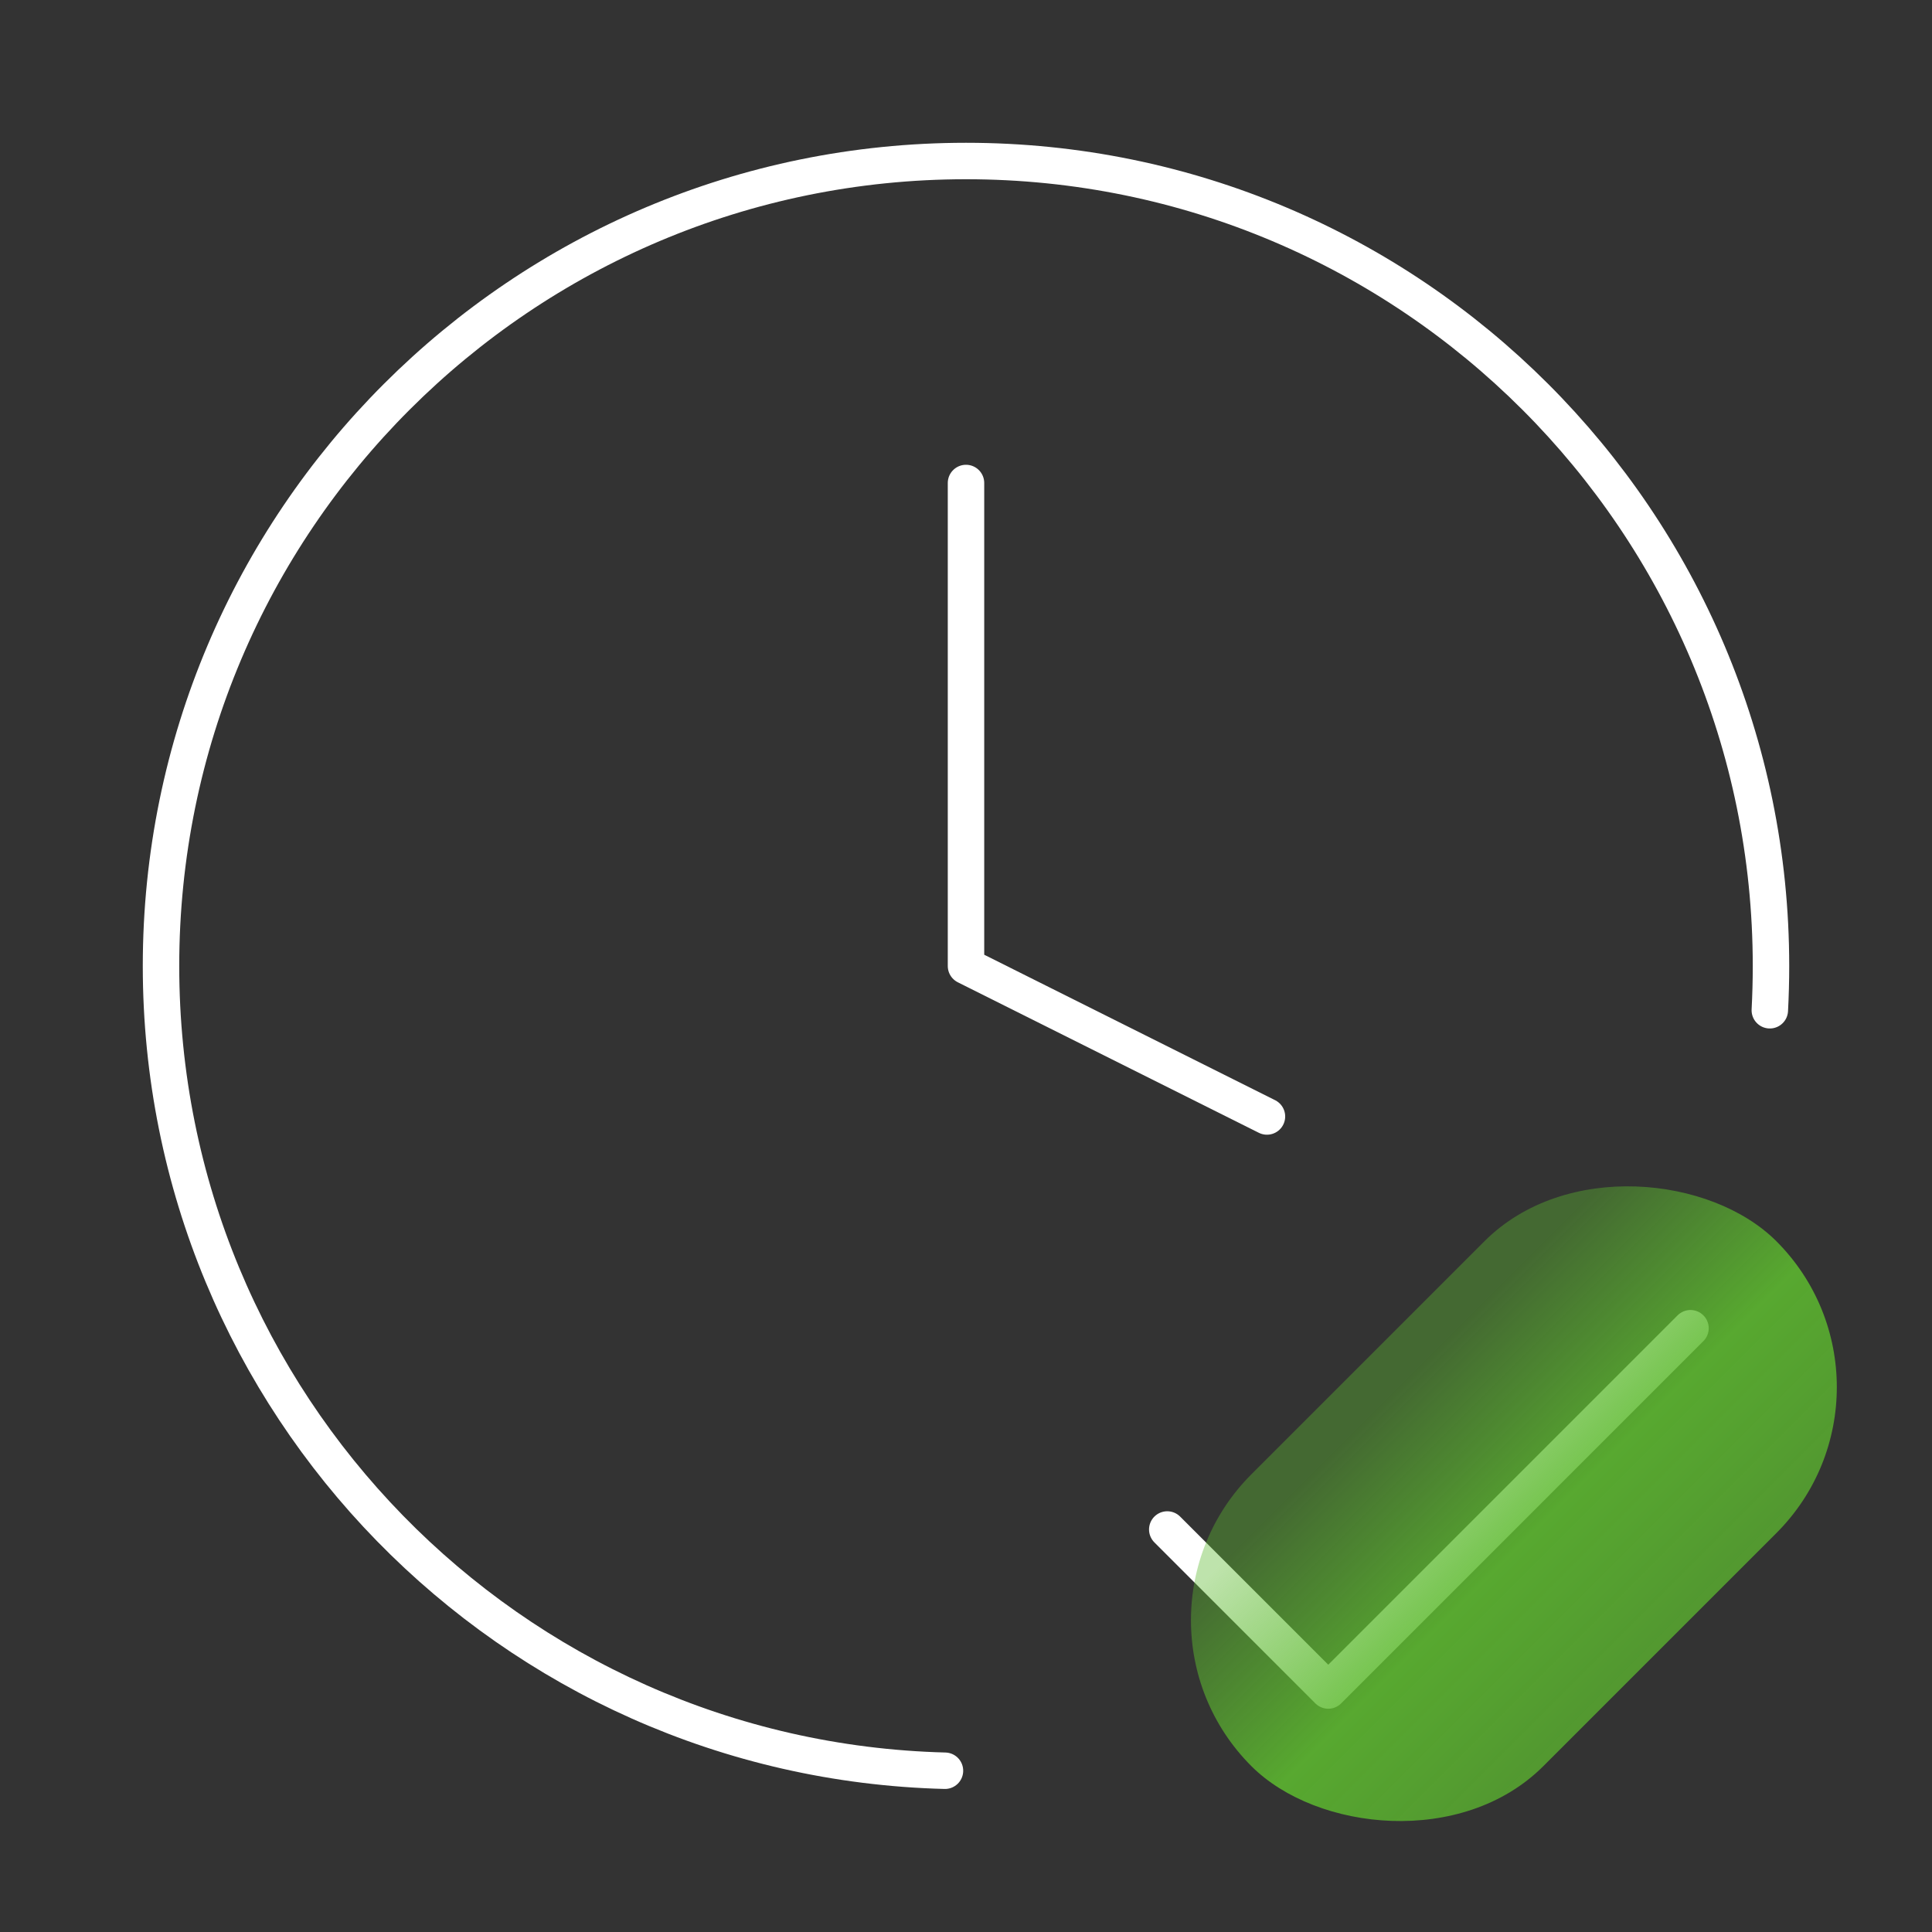
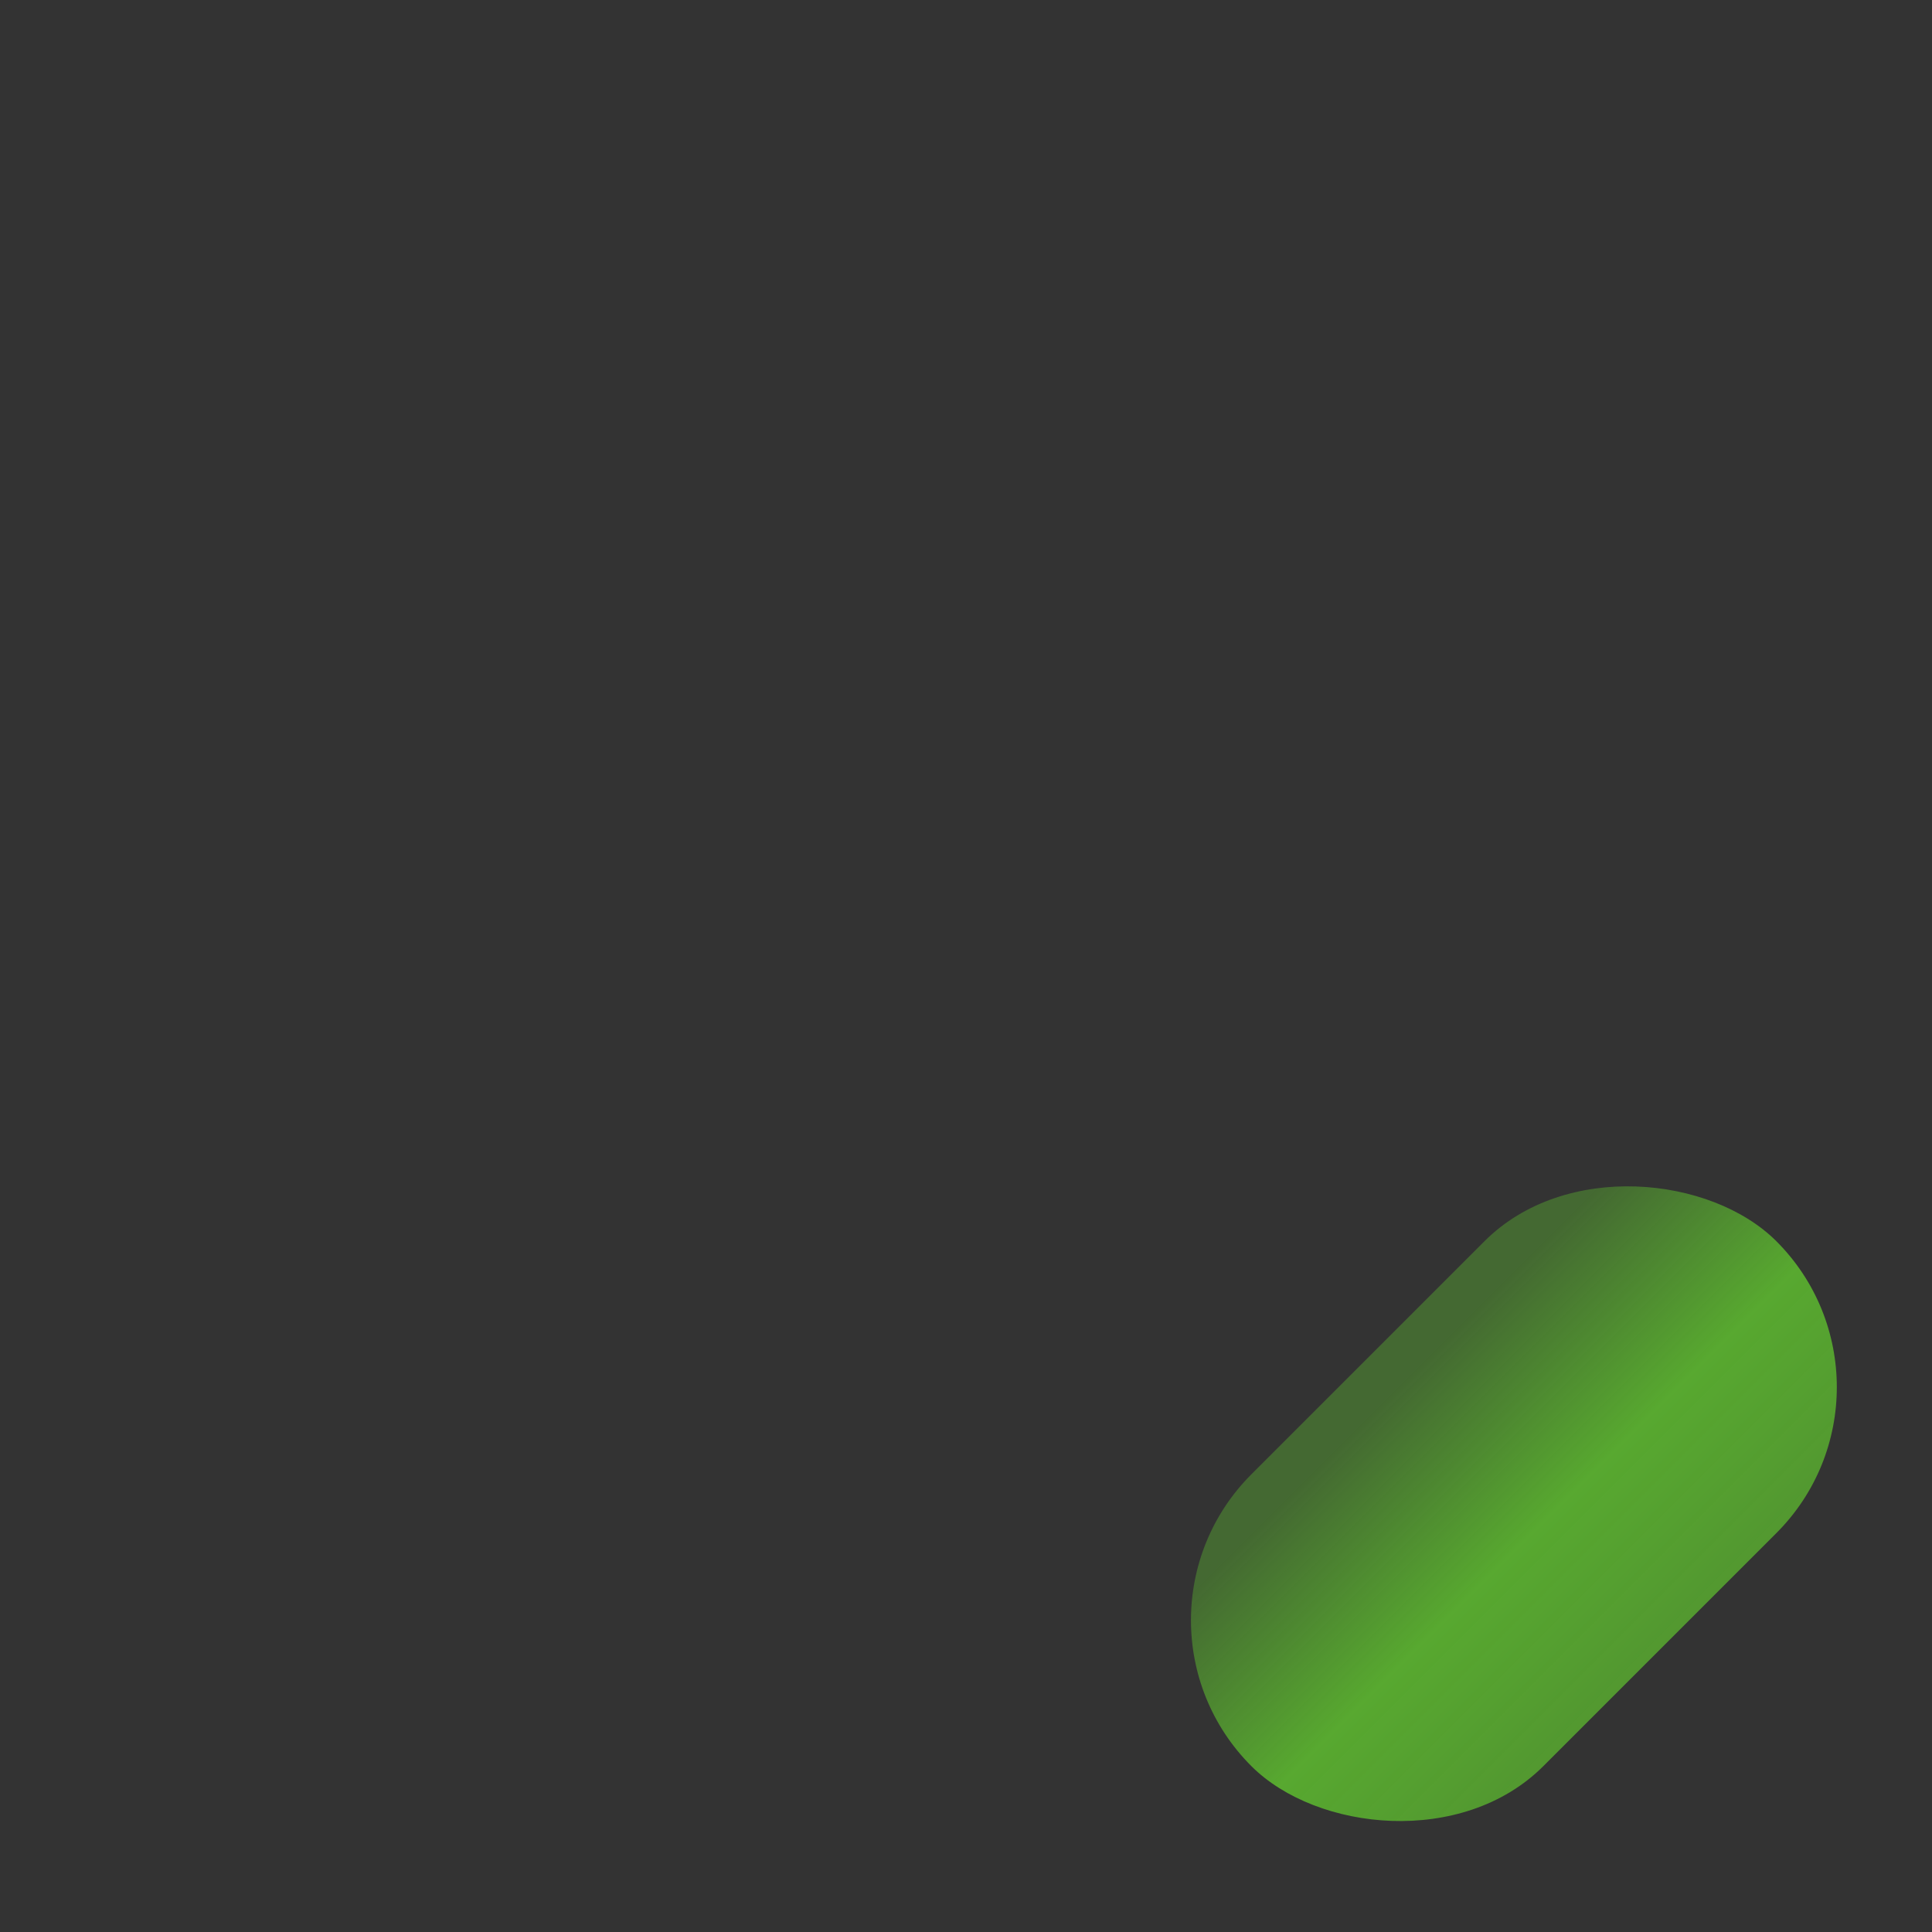
<svg xmlns="http://www.w3.org/2000/svg" width="53" height="53" viewBox="0 0 53 53" fill="none">
  <rect x="0" y="0" width="53" height="53" fill="#333333" stroke="none" />
-   <path d="M32.021 41.958L36.438 46.375L46.375 36.437M48.551 27.714C48.572 27.312 48.583 26.907 48.583 26.5C48.583 14.303 38.696 4.417 26.5 4.417C14.304 4.417 4.417 14.303 4.417 26.5C4.417 38.503 13.993 48.27 25.923 48.576M26.5 13.25V26.5L34.756 30.628" stroke="white" stroke-linecap="round" stroke-linejoin="round" />
  <rect x="30.326" y="44.447" width="20.366" height="11.324" rx="5.662" transform="rotate(-45 30.326 44.447)" fill="url(#paint0_linear_3199_4921)" />
  <defs>
    <linearGradient id="paint0_linear_3199_4921" x1="40.419" y1="36.362" x2="40.419" y2="63.105" gradientUnits="userSpaceOnUse">
      <stop offset="0.345" stop-color="#5DBA2F" stop-opacity="0.4" />
      <stop offset="0.548" stop-color="#5DBA2F" stop-opacity="0.87" />
      <stop offset="0.999" stop-color="#5DBA2F" stop-opacity="0.56" />
    </linearGradient>
  </defs>
</svg>